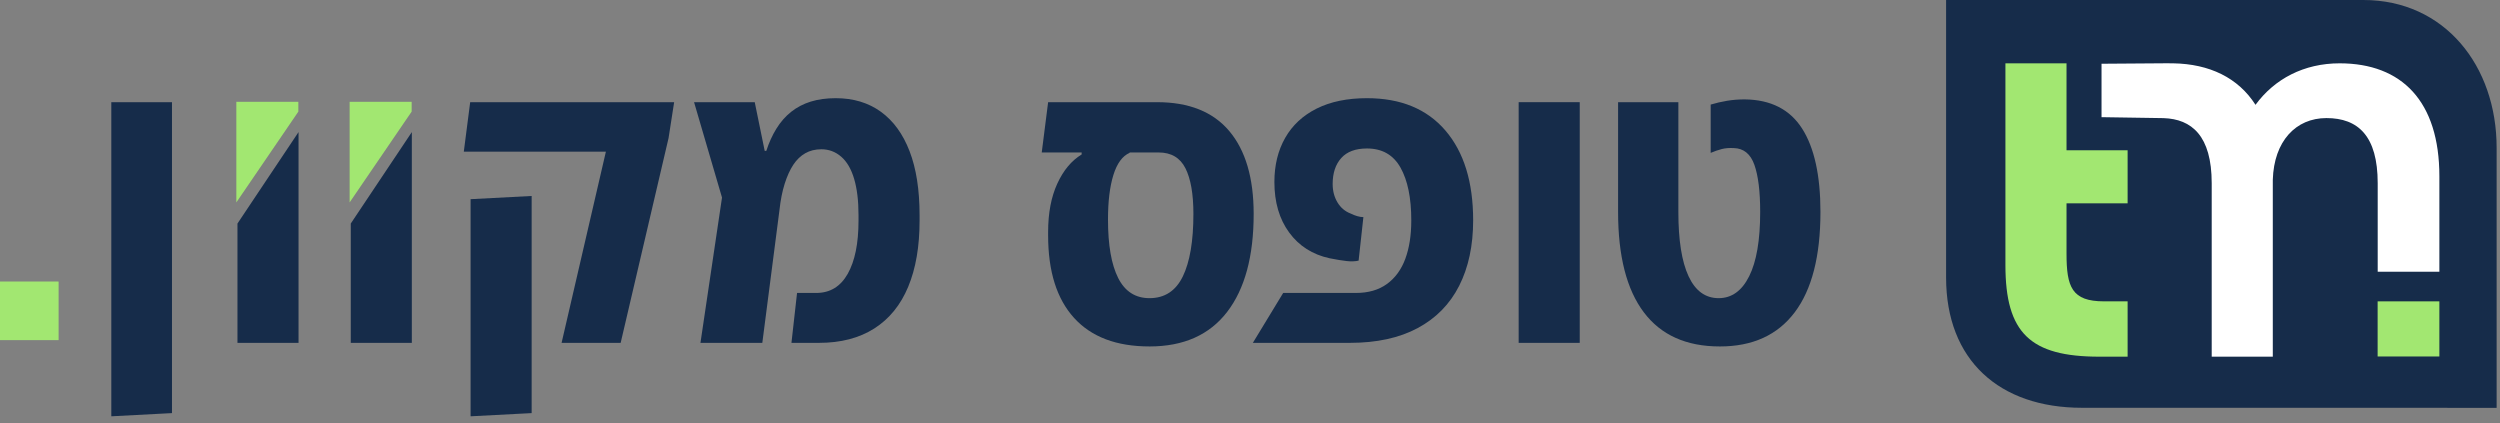
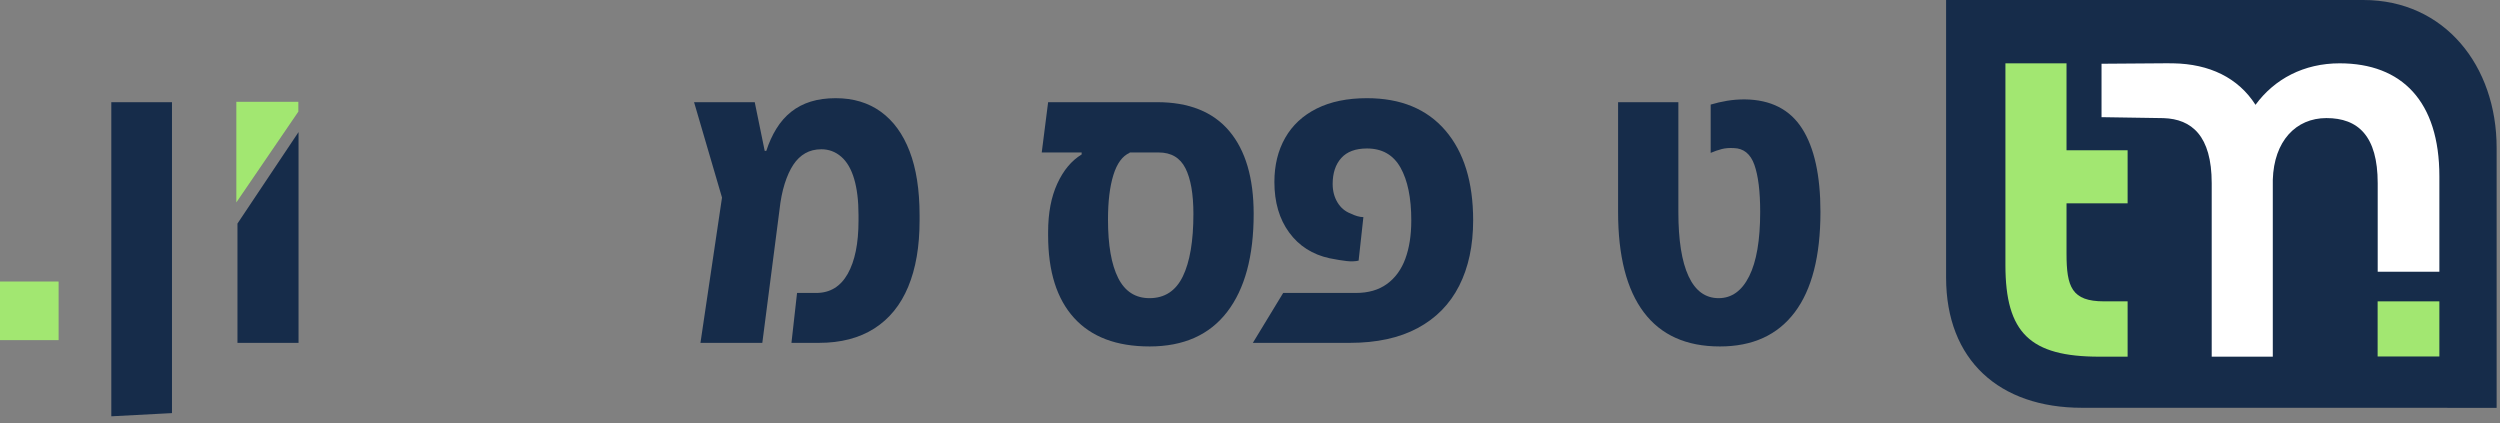
<svg xmlns="http://www.w3.org/2000/svg" width="325" height="55" viewBox="0 0 325 55" fill="none">
  <rect x="0" y="0" width="325" height="55" fill="#808080" stroke="none" />
  <path d="M14.47 54.119V13.283H22.357V53.704L14.47 54.119Z" fill="#162C4A" />
  <path d="M30.871 44.571V29.061L38.81 17.172V44.571H30.871Z" fill="#162C4A" />
-   <path d="M45.6 44.571V29.061L53.538 17.172V44.571H45.6Z" fill="#162C4A" />
-   <path d="M61.176 54.119V25.892L69.115 25.477V53.704L61.176 54.119ZM73.006 44.572L78.766 19.717H60.294L61.124 13.283H87.639L86.912 17.953L80.686 44.572H73.006Z" fill="#162C4A" />
  <path d="M91.059 44.571L93.861 25.684L90.228 13.282H98.115L99.412 19.613H99.62C99.966 18.541 100.406 17.572 100.943 16.707C101.479 15.843 102.119 15.116 102.863 14.528C103.606 13.94 104.454 13.499 105.405 13.205C106.357 12.911 107.437 12.764 108.649 12.764C110.932 12.764 112.885 13.352 114.512 14.528C116.138 15.704 117.383 17.417 118.248 19.665C119.112 21.913 119.545 24.681 119.545 27.967V28.693C119.545 32.049 119.052 34.911 118.066 37.281C117.081 39.65 115.61 41.458 113.656 42.703C111.701 43.949 109.306 44.571 106.469 44.571H102.889L103.616 38.084H106.106C107.905 38.084 109.271 37.254 110.206 35.594C111.14 33.934 111.607 31.633 111.607 28.693V27.966C111.607 26.098 111.416 24.525 111.036 23.245C110.655 21.965 110.093 21.005 109.349 20.365C108.605 19.725 107.749 19.405 106.781 19.405C105.985 19.405 105.285 19.578 104.68 19.924C104.074 20.27 103.555 20.772 103.123 21.428C102.69 22.086 102.319 22.907 102.007 23.893C101.696 24.879 101.471 26.012 101.333 27.292L99.101 44.571H91.058L91.059 44.571Z" fill="#162C4A" />
  <path d="M149.436 45.038C145.146 45.038 141.877 43.802 139.629 41.329C137.38 38.855 136.256 35.283 136.256 30.613V30.147C136.256 27.691 136.654 25.598 137.45 23.868C138.245 22.139 139.3 20.877 140.615 20.081V19.406L147.1 19.198L146.841 19.873C145.907 20.288 145.207 21.248 144.74 22.753C144.273 24.257 144.039 26.186 144.039 28.538C144.039 31.859 144.481 34.394 145.362 36.14C146.244 37.887 147.601 38.761 149.436 38.761C151.408 38.761 152.851 37.818 153.768 35.932C154.684 34.047 155.143 31.34 155.143 27.812C155.143 25.217 154.796 23.238 154.106 21.871C153.412 20.505 152.255 19.821 150.628 19.821H135.426L136.256 13.283H150.421C154.572 13.283 157.702 14.538 159.812 17.045C161.922 19.554 162.977 23.142 162.977 27.812C162.977 33.312 161.827 37.558 159.528 40.551C157.226 43.543 153.863 45.039 149.435 45.039L149.436 45.038Z" fill="#162C4A" />
  <path d="M162.871 44.571L166.813 38.084H176.256C177.881 38.084 179.231 37.696 180.302 36.917C181.375 36.139 182.171 35.049 182.689 33.648C183.208 32.247 183.467 30.579 183.467 28.641C183.467 25.735 183.001 23.453 182.067 21.792C181.132 20.132 179.68 19.302 177.708 19.302C176.22 19.302 175.106 19.717 174.362 20.547C173.617 21.377 173.246 22.502 173.246 23.92C173.246 24.82 173.454 25.615 173.869 26.307C174.284 26.999 174.854 27.483 175.58 27.759C175.857 27.898 176.143 28.011 176.437 28.097C176.73 28.183 176.998 28.226 177.241 28.226L176.619 33.882C176.169 33.986 175.641 34.004 175.036 33.934C174.43 33.865 173.695 33.744 172.832 33.571C170.617 33.087 168.869 31.971 167.591 30.224C166.311 28.478 165.671 26.29 165.671 23.66C165.671 21.481 166.137 19.57 167.071 17.927C168.006 16.284 169.372 15.013 171.171 14.113C172.969 13.214 175.148 12.764 177.708 12.764C182.101 12.764 185.499 14.165 187.904 16.967C190.307 19.768 191.51 23.66 191.51 28.641C191.51 31.928 190.904 34.764 189.694 37.151C188.483 39.538 186.684 41.371 184.298 42.651C181.912 43.931 178.971 44.571 175.477 44.571H162.87L162.871 44.571Z" fill="#162C4A" />
-   <path d="M205.365 13.283H197.426V44.572H205.365V13.283Z" fill="#162C4A" />
+   <path d="M205.365 13.283H197.426H205.365V13.283Z" fill="#162C4A" />
  <path d="M223.583 45.039C219.224 45.039 215.929 43.56 213.699 40.603C211.467 37.645 210.351 33.295 210.351 27.553V13.284H218.187V27.553C218.187 31.22 218.627 34.005 219.51 35.907C220.392 37.81 221.697 38.761 223.426 38.761C225.121 38.761 226.444 37.81 227.396 35.907C228.347 34.005 228.824 31.22 228.824 27.553C228.824 24.889 228.572 22.849 228.071 21.43C227.569 20.012 226.678 19.286 225.398 19.251C224.81 19.217 224.283 19.26 223.816 19.38C223.349 19.502 222.873 19.666 222.389 19.873V13.595C223.081 13.388 223.789 13.224 224.517 13.102C225.243 12.981 226.004 12.921 226.8 12.921C230.19 12.955 232.679 14.218 234.271 16.709C235.862 19.199 236.658 22.814 236.658 27.553C236.658 33.295 235.542 37.645 233.312 40.603C231.081 43.56 227.837 45.039 223.583 45.039Z" fill="#162C4A" />
  <path d="M30.724 13.238H38.786V14.508L30.724 26.315V13.238Z" fill="#A2E771" />
-   <path d="M45.452 13.238H53.514V14.508L45.452 26.315V13.238Z" fill="#A2E771" />
  <path d="M7.618 36.598H0V44.216H7.618V36.598Z" fill="#A2E771" />
  <path d="M324.561 53.019L270.66 53.012C259.915 53.01 252.992 46.825 252.992 36.081V0H307.237C317.834 0 324.561 8.601 324.561 19.197V53.019Z" fill="#162C4A" />
  <path d="M260.705 19.536V8.232H268.648V19.536H276.59V26.43H268.648V32.957C268.648 37.302 269.322 39.175 273.518 39.175H276.59V46.368H272.918C263.927 46.368 260.705 43.297 260.705 34.455V26.43" fill="#A2E771" />
  <path d="M304.156 8.232C299.51 8.232 295.689 10.255 293.216 13.627C290.969 10.105 287.222 8.307 282.502 8.232C282.065 8.225 282.008 8.219 281.603 8.226L273.199 8.287V15.232L281.259 15.356C284.908 15.476 287.522 17.634 287.522 23.817V46.37H295.464V23.367C295.614 18.347 298.462 15.35 302.433 15.35C306.554 15.35 309.101 17.673 309.101 23.817V35.323H317.118V22.918C317.118 13.177 312.248 8.232 304.156 8.232Z" fill="white" />
  <path d="M317.118 39.176H309.091V46.342H317.118V39.176Z" fill="#A2E771" />
</svg>